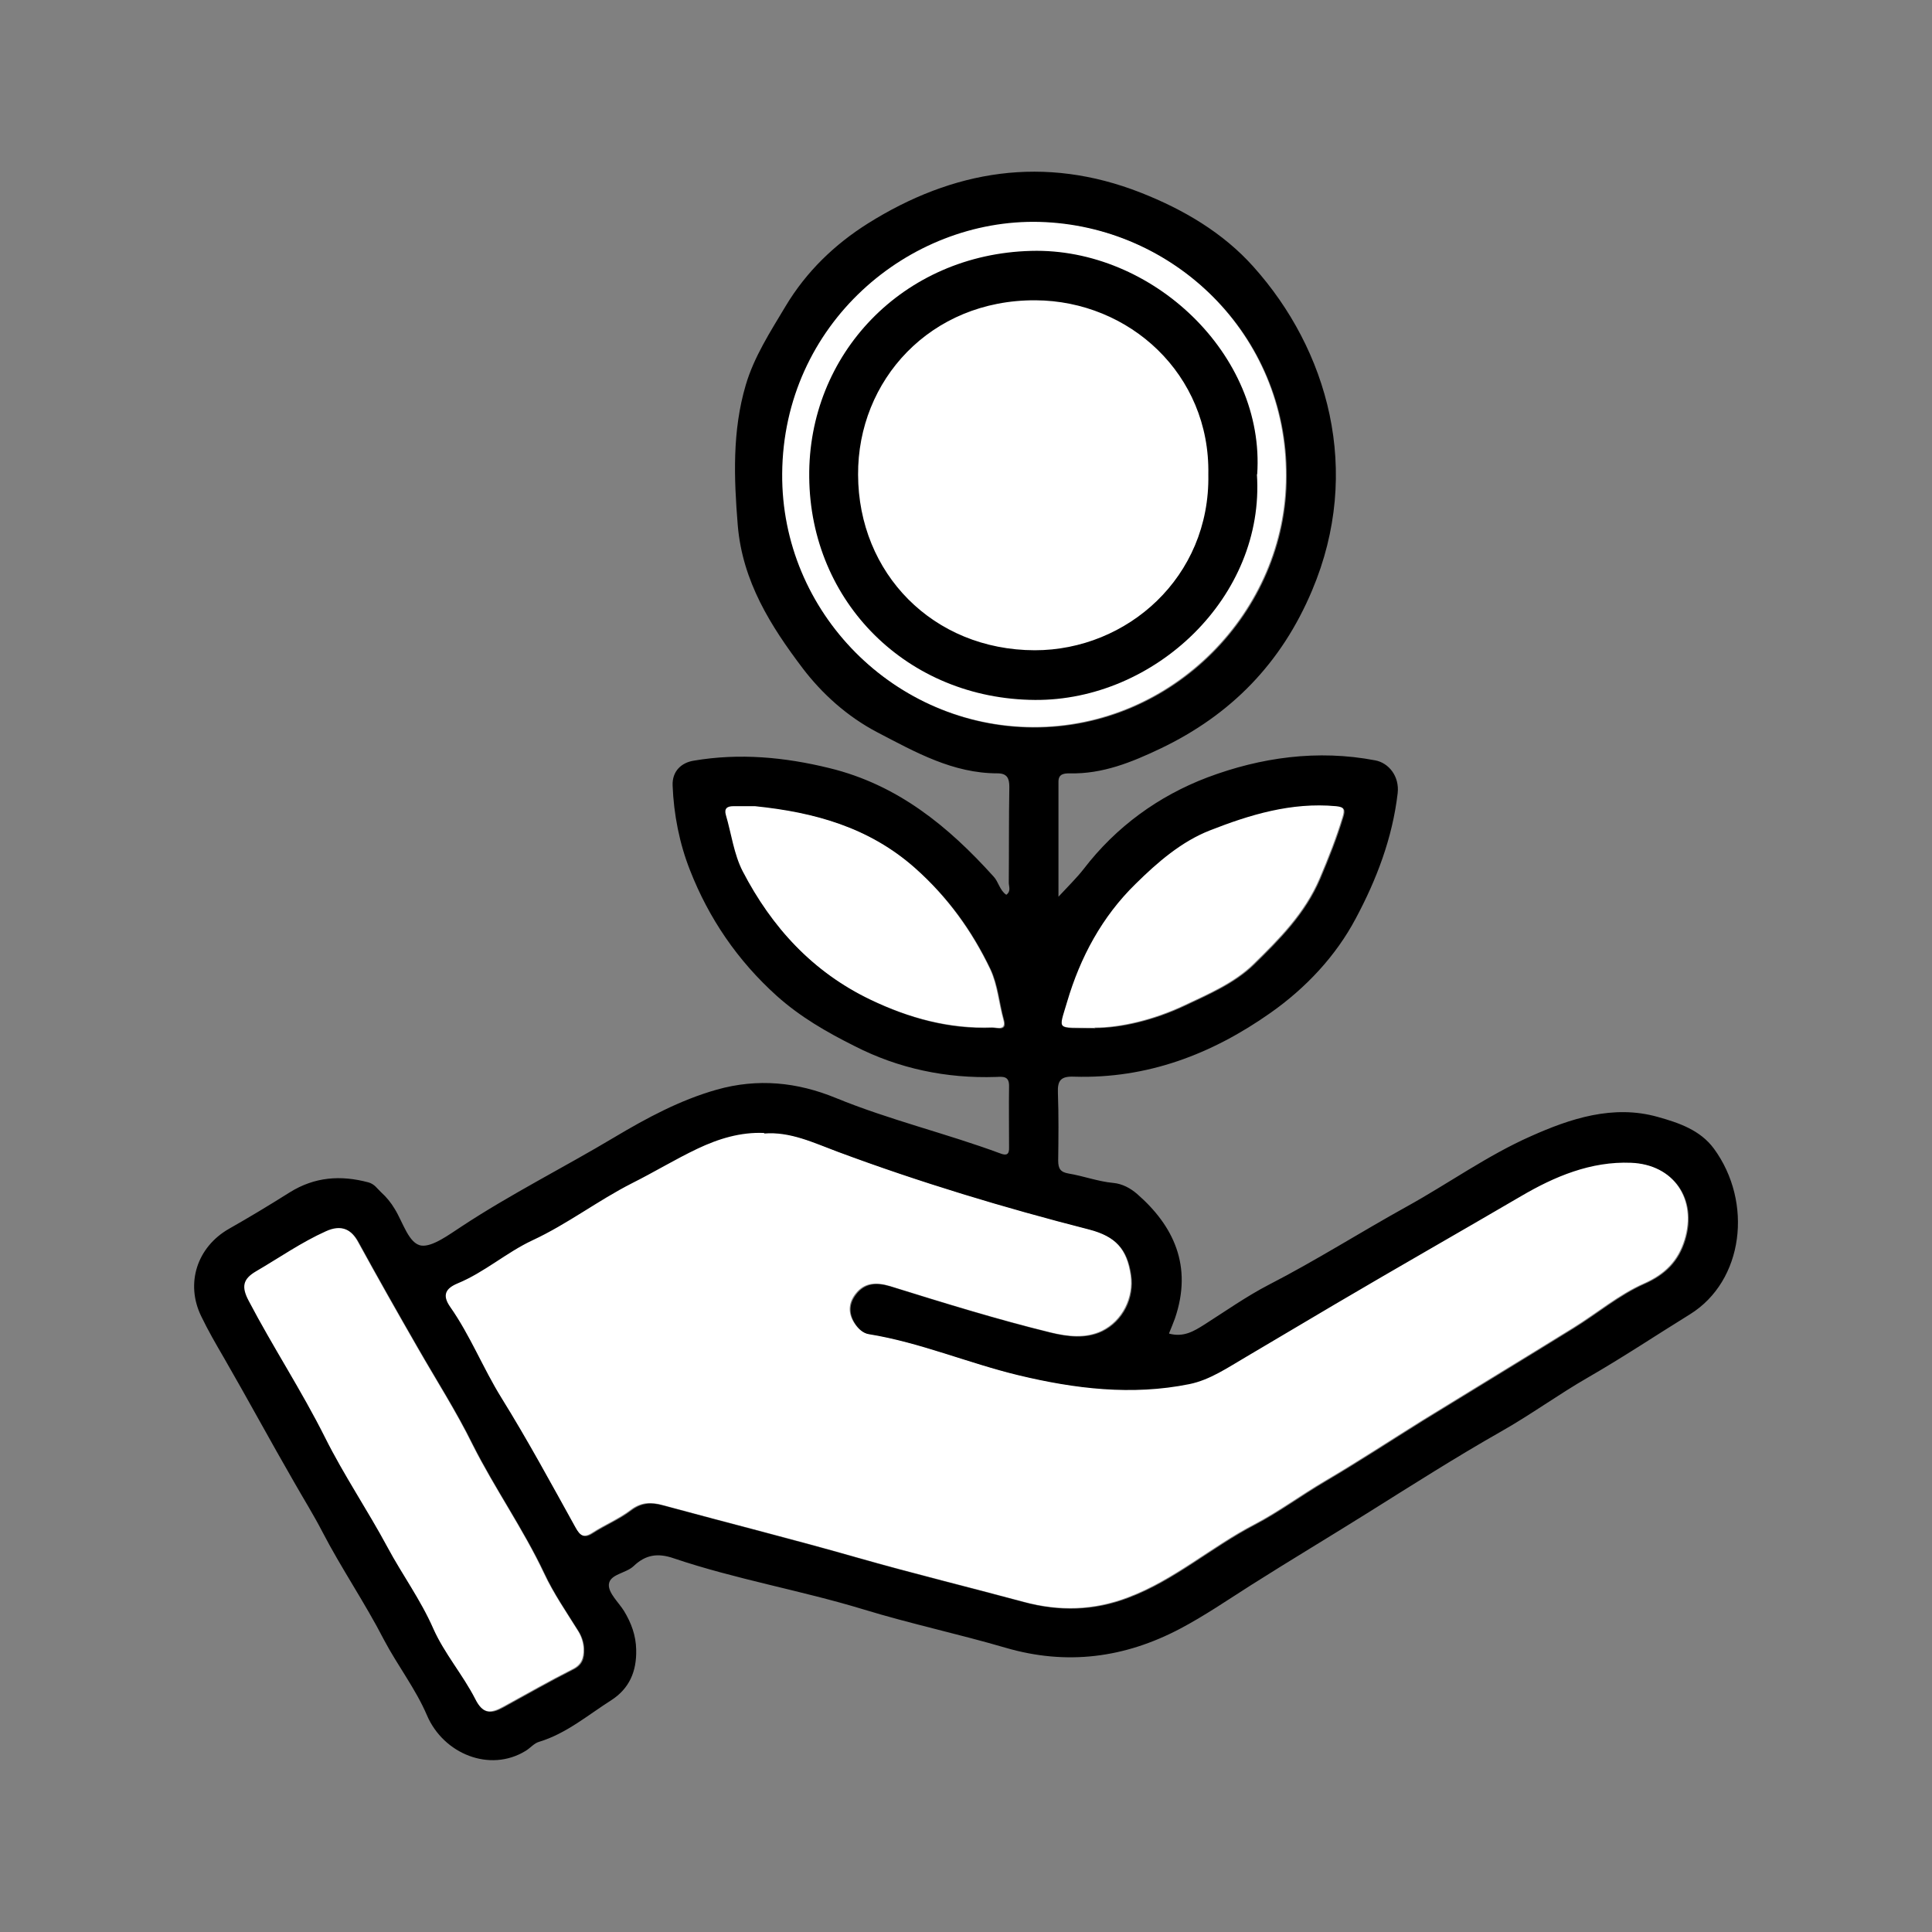
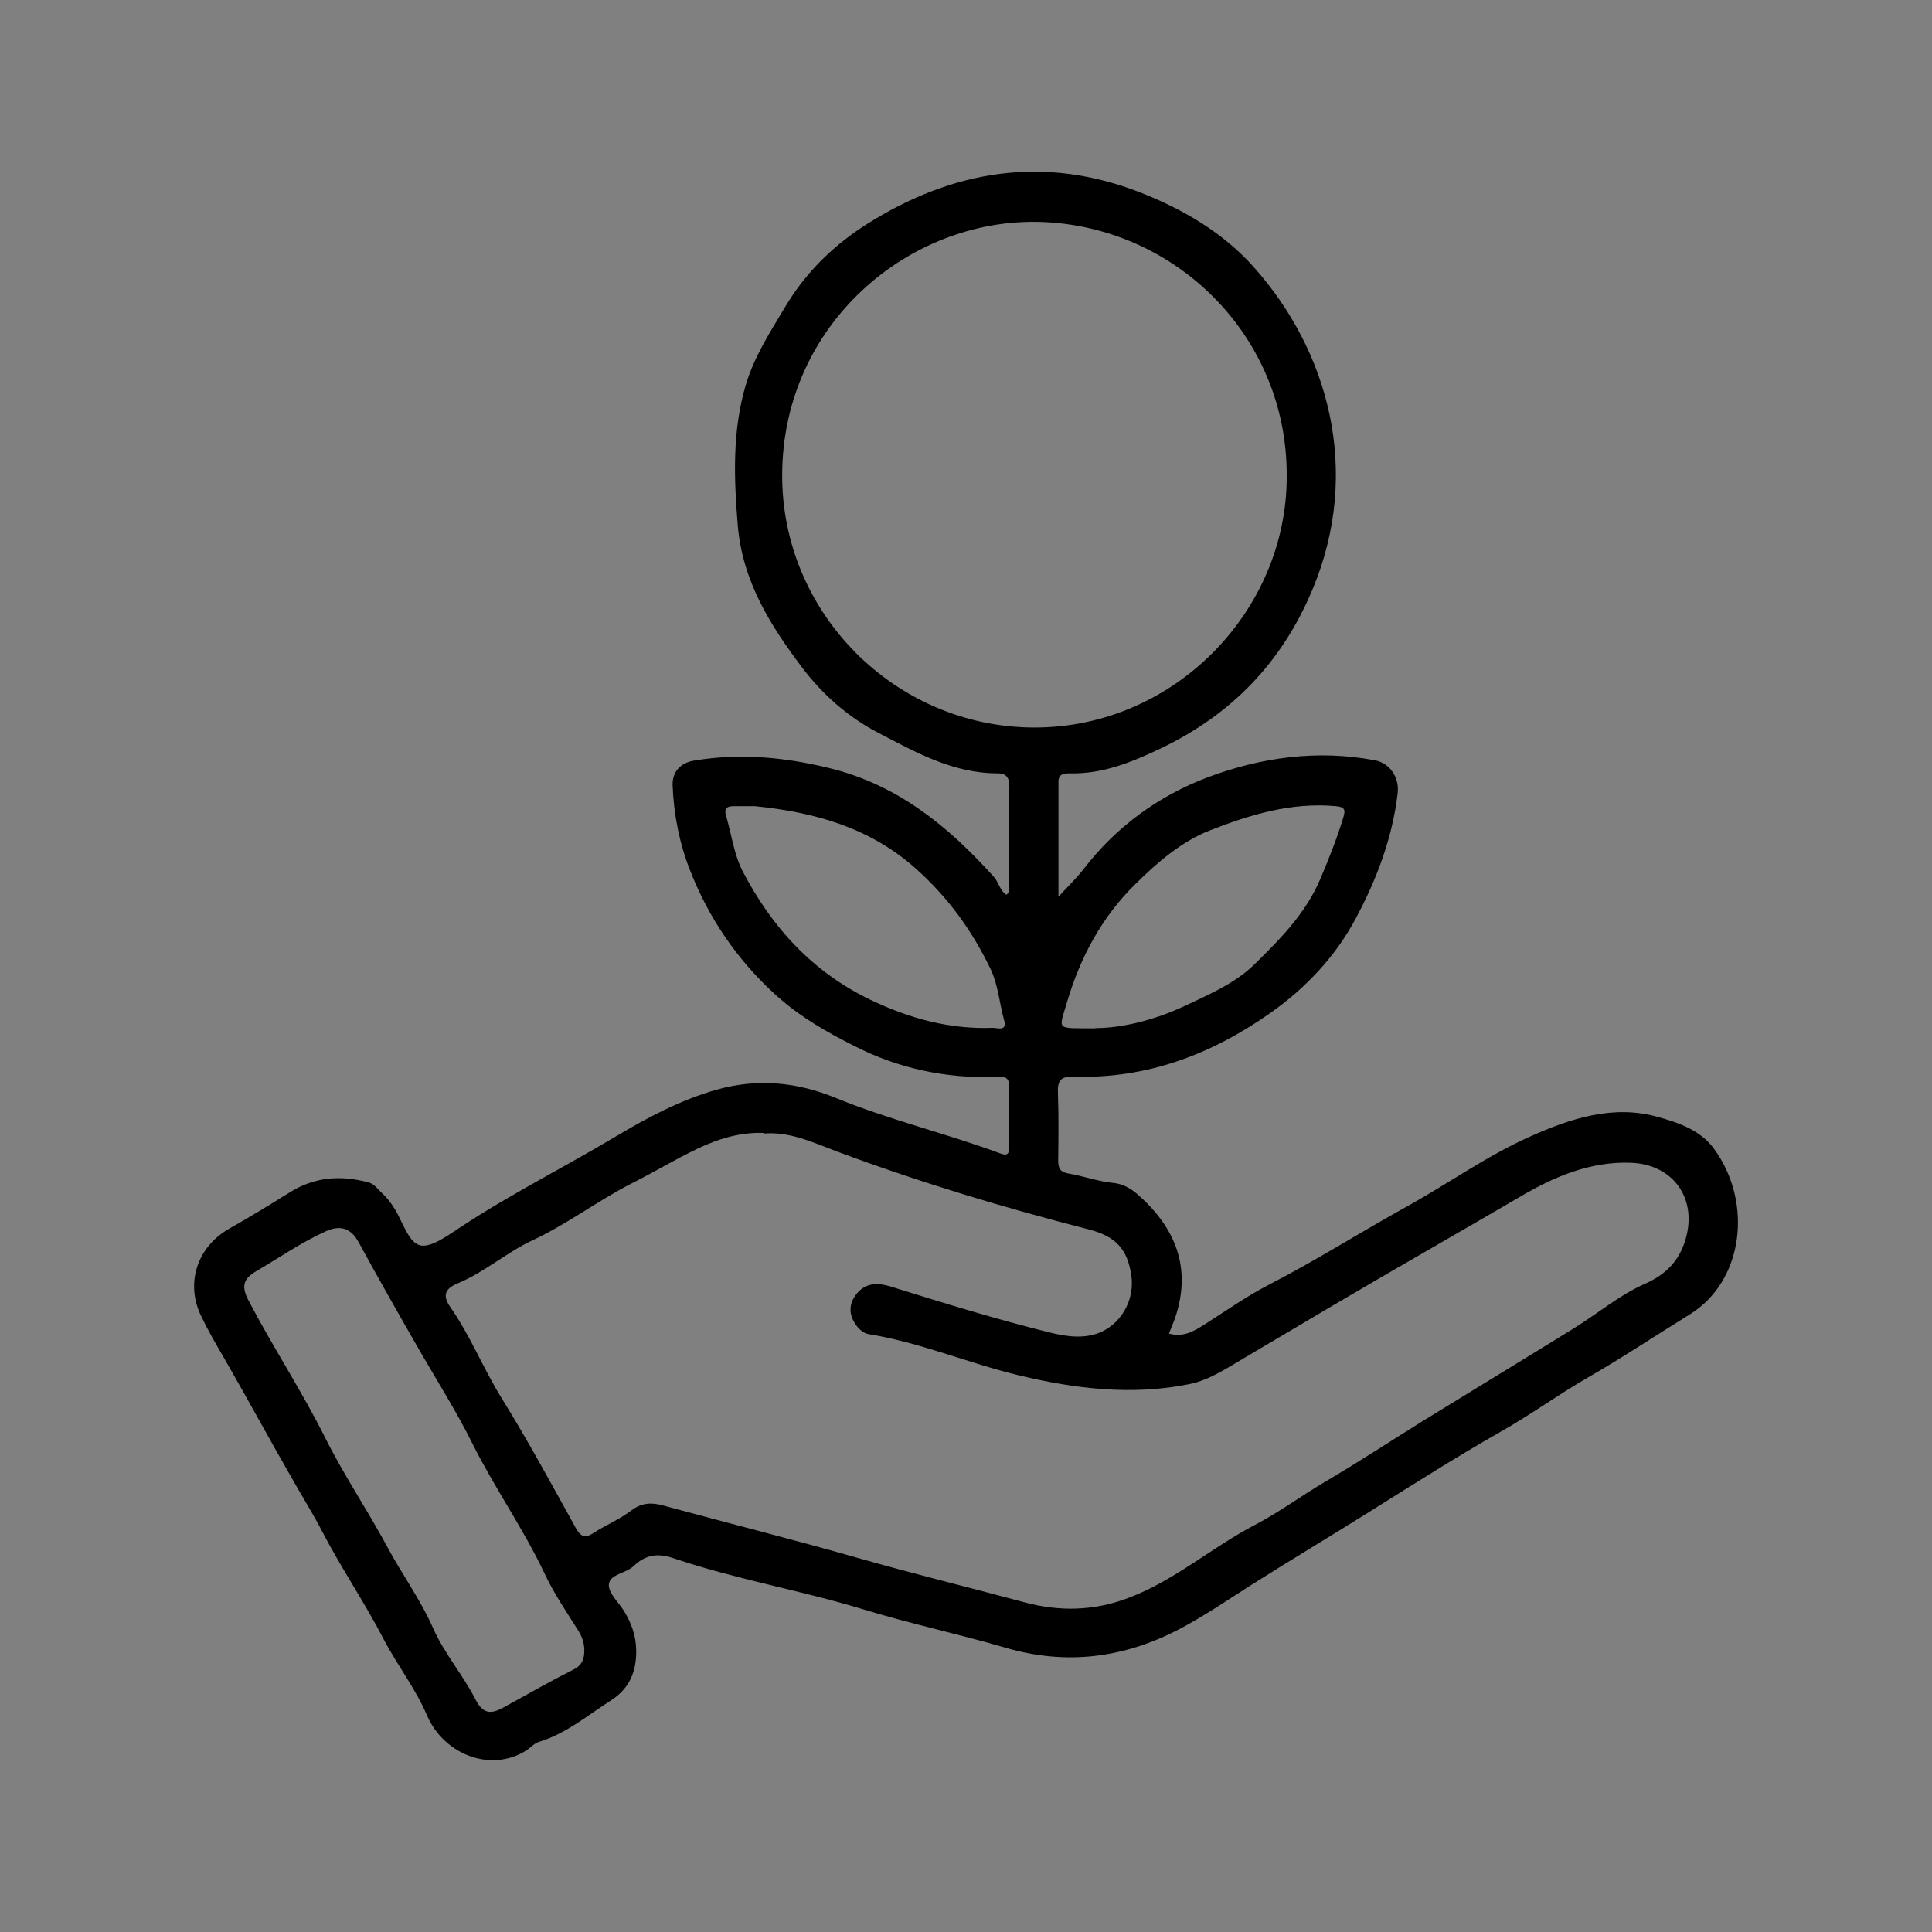
<svg xmlns="http://www.w3.org/2000/svg" id="uuid-42d1f37f-1ba1-489e-8c7b-13e6e87fa657" data-name="Capa 1" width="70" height="70" viewBox="0 0 70 70">
  <rect x="0" y="0" width="70" height="70" fill="#808080" stroke="none" />
  <g id="uuid-6539f35a-5278-468d-ad3a-1defb17a0645" data-name="Capa 52">
    <g id="uuid-76cdd151-9b52-4676-b02a-ec4299133308" data-name="u6bAKd.tif">
-       <path d="m27.67,41.03c-.87-.04-1.67.21-2.43.57-.8.38-1.57.85-2.37,1.25-1.24.63-2.34,1.48-3.61,2.07-.94.44-1.74,1.16-2.71,1.56-.43.18-.57.42-.27.85.73,1.04,1.19,2.22,1.86,3.3.95,1.53,1.81,3.12,2.68,4.69.17.31.32.42.64.21.45-.29.96-.5,1.38-.82.38-.29.74-.3,1.17-.18,2.35.64,4.71,1.23,7.05,1.9,2,.57,4.01,1.06,6.01,1.6,1.29.35,2.55.32,3.8-.16,1.67-.63,3.01-1.83,4.57-2.64.88-.46,1.7-1.07,2.57-1.58,1.19-.7,2.35-1.46,3.52-2.19,1.82-1.12,3.65-2.23,5.46-3.35.86-.53,1.66-1.21,2.57-1.61.77-.34,1.24-.83,1.47-1.58.46-1.49-.42-2.75-1.96-2.81-1.46-.06-2.78.5-3.99,1.21-2.24,1.31-4.49,2.59-6.73,3.91-1.07.63-2.14,1.27-3.21,1.9-.67.39-1.33.85-2.08,1-2.08.42-4.14.17-6.18-.32-1.83-.44-3.57-1.19-5.43-1.49-.19-.03-.35-.17-.47-.34-.26-.37-.26-.75.01-1.1.33-.43.77-.43,1.24-.29,1.93.6,3.86,1.2,5.82,1.68.62.15,1.27.23,1.86-.05.76-.37,1.17-1.22,1.05-2.03-.14-.96-.57-1.41-1.52-1.66-3.09-.79-6.14-1.71-9.12-2.82-.86-.32-1.72-.74-2.67-.66Zm-6.53,18.69c-.01-.2-.07-.42-.2-.63-.43-.69-.9-1.37-1.24-2.1-.76-1.61-1.79-3.07-2.59-4.66-.59-1.2-1.32-2.34-1.99-3.51-.73-1.27-1.45-2.54-2.15-3.82-.26-.49-.64-.66-1.19-.41-.89.4-1.69.96-2.53,1.45-.48.28-.54.56-.27,1.07.88,1.68,1.92,3.26,2.77,4.96.68,1.36,1.54,2.63,2.26,3.97.53.99,1.2,1.9,1.66,2.95.4.9,1.07,1.67,1.52,2.55.28.56.58.55,1.03.3.84-.46,1.66-.93,2.51-1.36.33-.16.42-.39.41-.75Zm25.45-42.48c.03-5.13-4.09-9.09-8.96-9.22-4.74-.12-9.28,3.7-9.32,9.12-.04,5.04,4.09,9.18,9.11,9.2,5.06.02,9.18-4.2,9.17-9.1Zm-6.93,19.99c.93,0,2.13-.28,3.25-.81.87-.41,1.8-.81,2.49-1.48.94-.92,1.87-1.85,2.41-3.12.31-.73.6-1.46.83-2.22.08-.26.07-.38-.26-.41-1.62-.15-3.13.31-4.58.88-1.02.4-1.89,1.15-2.68,1.93-1.22,1.19-2.01,2.66-2.49,4.29-.31,1.06-.42.93,1.02.95Zm-12.34-8.04c-.26,0-.52,0-.78,0-.22,0-.34.08-.27.32.2.68.29,1.42.61,2.04,1.05,2.02,2.53,3.65,4.64,4.66,1.4.67,2.86,1.07,4.42,1.01.17,0,.53.14.41-.28-.17-.61-.21-1.25-.48-1.83-.67-1.4-1.55-2.62-2.73-3.67-1.68-1.49-3.67-2.03-5.81-2.25Z" style="fill: #fff;" />
-     </g>
+       </g>
    <g id="uuid-1238e5d0-024b-42af-b277-1bad315e5c2d" data-name="u6bAKd.tif">
      <g>
        <path d="m42.36,48.32c.53.14.9-.09,1.28-.33.77-.49,1.52-1.02,2.33-1.44,1.71-.88,3.33-1.91,5.01-2.84,1.5-.83,2.92-1.85,4.48-2.54,1.43-.64,2.99-1.16,4.61-.7.75.21,1.53.47,2.03,1.15,1.42,1.94,1.08,4.79-.87,6-1.23.76-2.43,1.56-3.68,2.28-1.08.62-2.09,1.36-3.17,1.97-1.62.92-3.19,1.92-4.77,2.91-1.42.89-2.86,1.75-4.28,2.65-.85.54-1.68,1.11-2.57,1.58-2.01,1.06-4.11,1.34-6.33.69-1.71-.5-3.45-.87-5.15-1.39-2.27-.69-4.62-1.09-6.87-1.85-.58-.2-1.02-.13-1.45.28-.28.27-.87.29-.9.67-.02.31.35.64.55.96.26.43.43.88.44,1.4.02.79-.25,1.41-.9,1.83-.85.54-1.63,1.21-2.62,1.51-.18.05-.32.23-.49.33-1.29.79-2.97.11-3.57-1.29-.41-.96-1.07-1.81-1.56-2.74-.69-1.34-1.54-2.58-2.23-3.91-.32-.62-.69-1.21-1.03-1.81-.86-1.49-1.68-3.01-2.54-4.5-.28-.48-.57-.98-.82-1.5-.58-1.19-.15-2.51,1.01-3.17.74-.42,1.47-.86,2.2-1.32.9-.56,1.84-.63,2.85-.36.22.06.32.23.46.36.19.17.36.38.49.6.3.48.51,1.27.97,1.33.4.05.99-.39,1.45-.69,1.79-1.18,3.71-2.14,5.55-3.24,1.16-.69,2.36-1.34,3.7-1.72,1.49-.42,2.92-.27,4.31.3,1.95.8,3.99,1.28,5.96,2.01.23.09.33.04.32-.22,0-.74-.01-1.48,0-2.21.01-.38-.22-.35-.47-.34-1.8.06-3.53-.3-5.13-1.12-1-.5-1.96-1.05-2.82-1.82-1.42-1.28-2.46-2.81-3.14-4.55-.38-.96-.59-2.02-.63-3.07-.02-.52.32-.83.77-.9,1.65-.28,3.28-.13,4.91.27,2.47.6,4.31,2.11,5.95,3.93.18.19.22.5.46.66.18-.13.09-.3.09-.44.01-1.16,0-2.31.02-3.47,0-.31-.08-.49-.43-.49-1.61,0-2.96-.76-4.34-1.48-1.11-.58-2.02-1.41-2.72-2.33-1.15-1.52-2.18-3.14-2.35-5.18-.14-1.72-.2-3.42.29-5.08.3-1.02.89-1.93,1.44-2.85.76-1.27,1.79-2.25,2.98-3,3.09-1.94,6.4-2.49,9.89-1.12,1.55.61,2.98,1.45,4.08,2.68,2.7,3.01,3.96,7.4,2.13,11.73-1.11,2.64-2.94,4.51-5.49,5.73-1.05.5-2.11.93-3.29.9-.21,0-.41.02-.41.3,0,1.35,0,2.69,0,4.17.37-.4.66-.68.91-1,1.18-1.54,2.72-2.65,4.48-3.32,1.94-.73,4-1.02,6.09-.62.48.09.88.57.81,1.19-.19,1.63-.77,3.14-1.52,4.54-.72,1.36-1.81,2.52-3.09,3.42-2.13,1.5-4.47,2.39-7.11,2.31-.48-.02-.61.13-.59.59.03.82.02,1.64.01,2.45,0,.29.08.42.38.47.54.09,1.07.29,1.62.34.32.03.62.19.86.4,1.32,1.15,2.02,2.61,1.37,4.51-.06.17-.13.33-.21.53Zm-14.66-7.27c-.87-.04-1.67.21-2.43.57-.8.38-1.57.85-2.37,1.25-1.24.63-2.34,1.48-3.61,2.07-.94.44-1.74,1.16-2.71,1.56-.43.18-.57.42-.27.85.73,1.04,1.19,2.22,1.86,3.3.95,1.53,1.81,3.12,2.68,4.69.17.31.32.42.64.21.45-.29.96-.5,1.38-.82.38-.29.74-.3,1.17-.18,2.35.64,4.71,1.23,7.05,1.9,2,.57,4.01,1.06,6.01,1.6,1.29.35,2.55.32,3.8-.16,1.67-.63,3.01-1.83,4.57-2.64.88-.46,1.7-1.07,2.57-1.58,1.19-.7,2.35-1.46,3.52-2.19,1.82-1.12,3.65-2.23,5.46-3.35.86-.53,1.66-1.21,2.57-1.61.77-.34,1.24-.83,1.47-1.58.46-1.49-.42-2.75-1.96-2.81-1.46-.06-2.78.5-3.99,1.21-2.24,1.31-4.49,2.59-6.73,3.91-1.07.63-2.14,1.27-3.21,1.9-.67.39-1.33.85-2.08,1-2.08.42-4.14.17-6.18-.32-1.83-.44-3.57-1.19-5.43-1.49-.19-.03-.35-.17-.47-.34-.26-.37-.26-.75.01-1.1.33-.43.77-.43,1.24-.29,1.93.6,3.86,1.2,5.82,1.68.62.15,1.27.23,1.86-.05.76-.37,1.17-1.22,1.05-2.03-.14-.96-.57-1.41-1.52-1.66-3.09-.79-6.14-1.71-9.12-2.82-.86-.32-1.72-.74-2.67-.66Zm-6.53,18.69c-.01-.2-.07-.42-.2-.63-.43-.69-.9-1.37-1.24-2.1-.76-1.61-1.79-3.07-2.59-4.66-.59-1.2-1.32-2.34-1.99-3.51-.73-1.27-1.45-2.54-2.15-3.82-.26-.49-.64-.66-1.19-.41-.89.4-1.69.96-2.53,1.45-.48.28-.54.56-.27,1.07.88,1.68,1.92,3.26,2.77,4.96.68,1.36,1.54,2.63,2.26,3.97.53.99,1.2,1.9,1.66,2.95.4.9,1.07,1.67,1.52,2.55.28.56.58.55,1.03.3.84-.46,1.66-.93,2.51-1.36.33-.16.42-.39.41-.75Zm25.45-42.48c.03-5.13-4.09-9.09-8.96-9.22-4.74-.12-9.28,3.7-9.32,9.12-.04,5.04,4.09,9.18,9.11,9.2,5.06.02,9.18-4.2,9.17-9.1Zm-6.93,19.99c.93,0,2.13-.28,3.25-.81.87-.41,1.8-.81,2.49-1.48.94-.92,1.87-1.85,2.41-3.12.31-.73.6-1.46.83-2.22.08-.26.07-.38-.26-.41-1.62-.15-3.13.31-4.58.88-1.02.4-1.89,1.15-2.68,1.93-1.22,1.19-2.01,2.66-2.49,4.29-.31,1.06-.42.93,1.02.95Zm-12.34-8.04c-.26,0-.52,0-.78,0-.22,0-.34.08-.27.32.2.68.29,1.42.61,2.04,1.05,2.02,2.53,3.65,4.64,4.66,1.4.67,2.86,1.07,4.42,1.01.17,0,.53.14.41-.28-.17-.61-.21-1.25-.48-1.83-.67-1.4-1.55-2.62-2.73-3.67-1.68-1.49-3.67-2.03-5.81-2.25Z" />
-         <path d="m45.54,17.18c.3,4.45-3.71,8.21-8.04,8.18-4.62-.03-8.14-3.54-8.18-8.07-.05-4.45,3.39-8.08,8.04-8.2,4.38-.12,8.49,3.76,8.19,8.1Zm-1.76.01c.07-3.63-2.86-6.29-6.26-6.31-3.82-.02-6.45,2.91-6.43,6.32.01,3.57,2.71,6.35,6.4,6.36,3.35,0,6.36-2.65,6.29-6.37Z" />
      </g>
    </g>
  </g>
</svg>